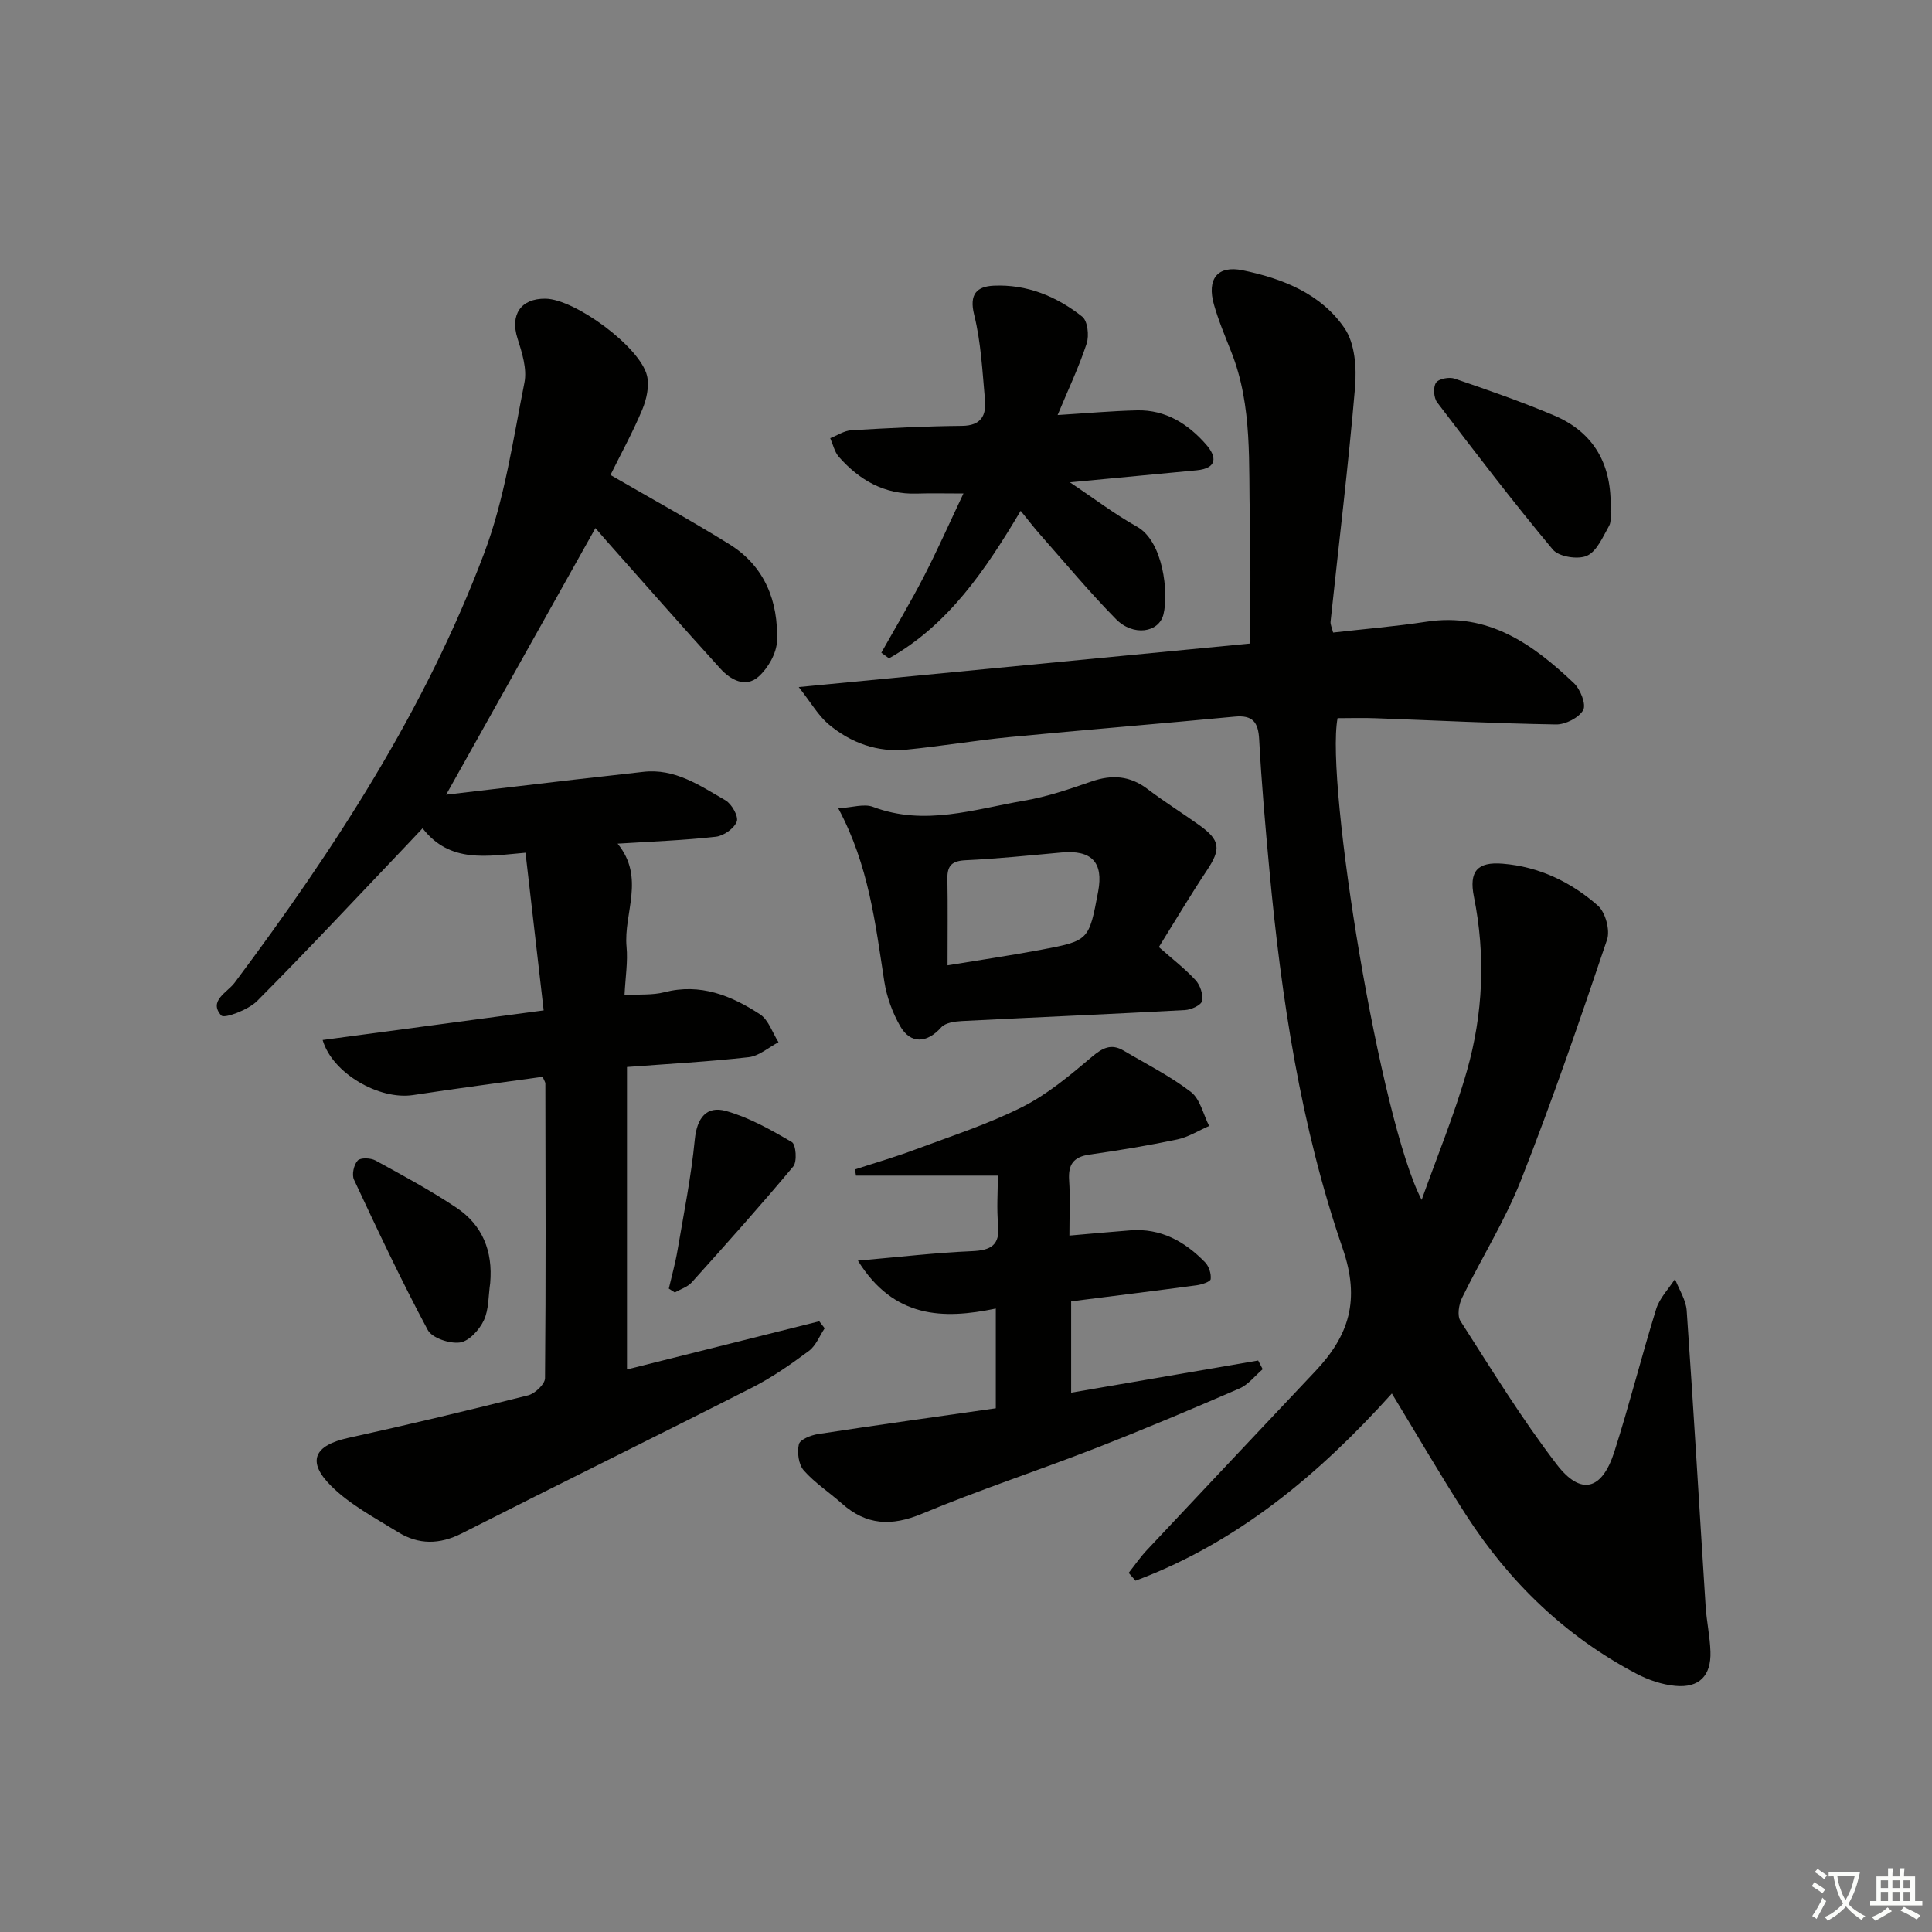
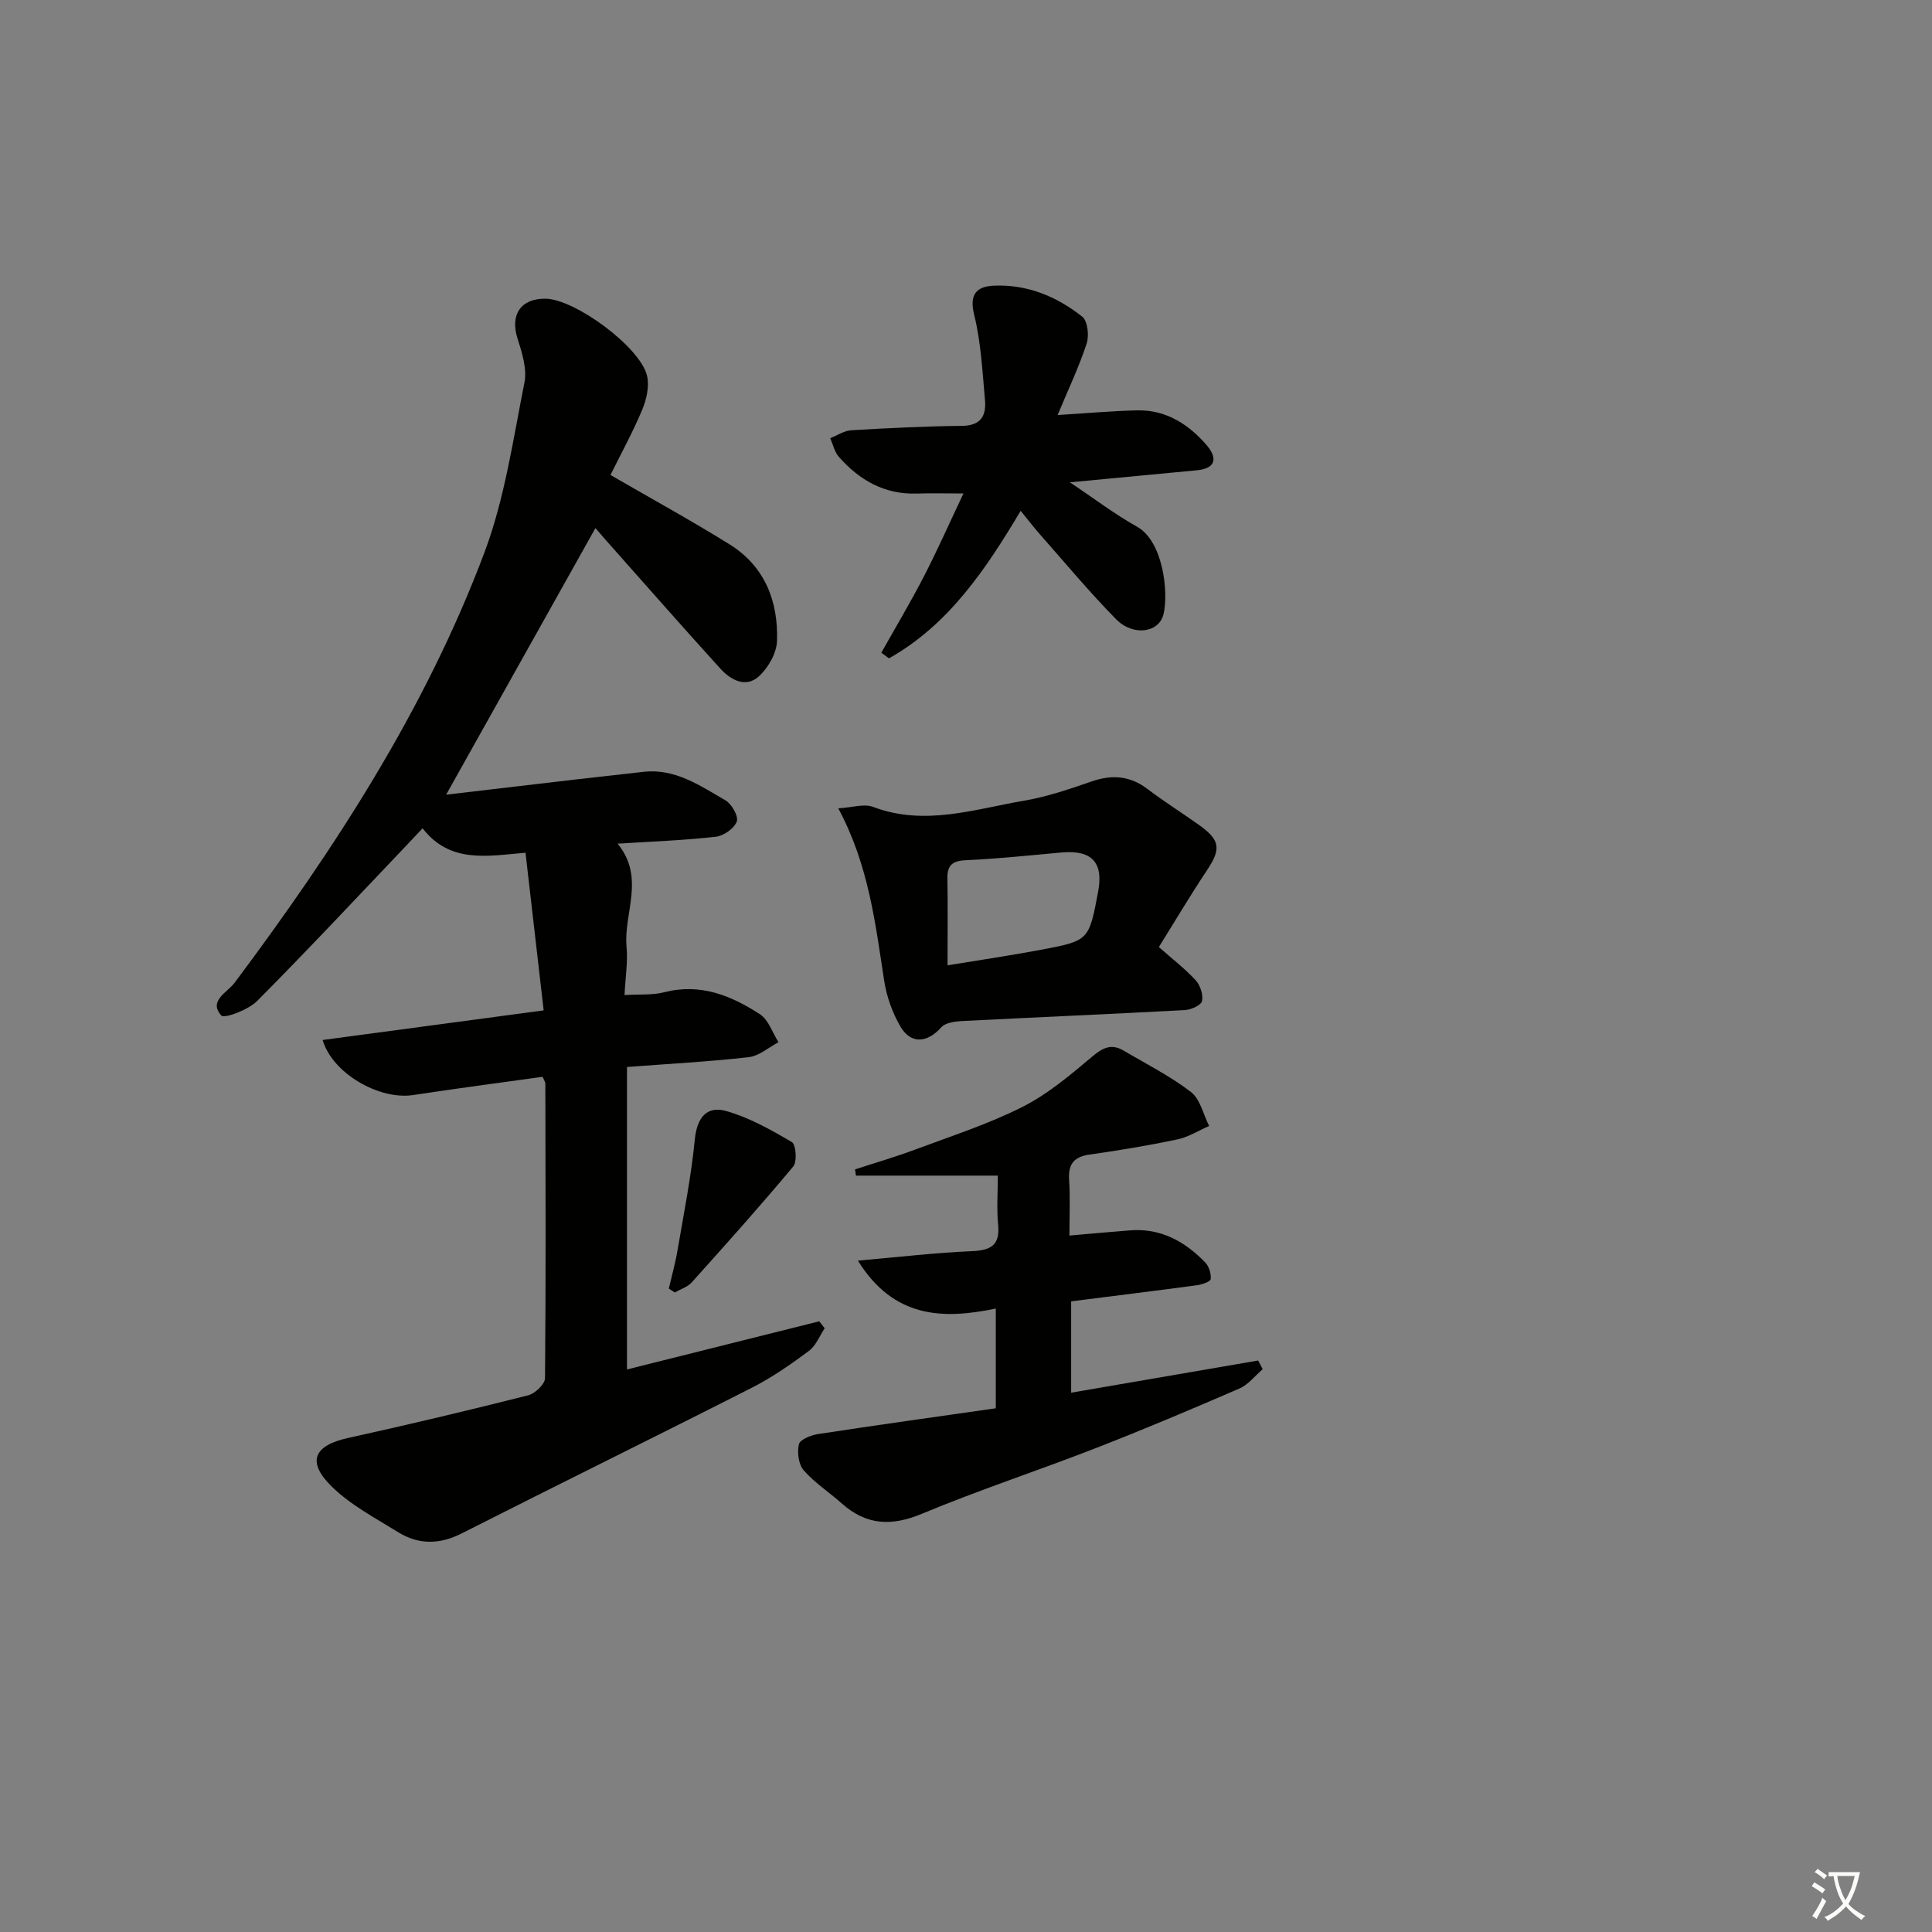
<svg xmlns="http://www.w3.org/2000/svg" enable-background="new 0 0 400 400" viewBox="0 0 400 400">
  <rect x="0" y="0" width="400" height="400" fill="#808080" stroke="none" />
  <path d="m377.9 391.2c-.2.3-.4.5-.6.8-.7-.6-1.4-1-2.2-1.5.2-.3.4-.5.5-.8.6.4 1.4.8 2.3 1.5zm-1.8 6.1c-.2-.2-.5-.4-.9-.6.4-.6.8-1.2 1.2-1.9s.7-1.3.9-1.9c.3.3.5.5.8.7-.7 1.3-1.4 2.6-2 3.7zm2.2-9c-.3.3-.5.5-.6.8-.6-.6-1.3-1.1-2-1.5.3-.3.5-.5.6-.7.6.5 1.3.9 2 1.4zm.3.2v-.9h2 4.5c-.3 1.3-.6 2.5-1 3.6s-.9 2.1-1.4 3c.4.5 1 1 1.6 1.4s1.2.8 1.9 1.1c-.3.2-.5.4-.8.8-.4-.3-1-.7-1.6-1.2s-1.2-1.1-1.6-1.6c-.5.6-1.1 1.1-1.7 1.6s-1.4.9-2.1 1.4c-.1-.3-.3-.5-.7-.8.6-.2 1.2-.5 1.9-1s1.4-1.1 2-1.8c-.5-.8-.9-1.6-1.2-2.5s-.6-2-.8-3.2c-.4.1-.7.1-1 .1zm2.5 2.7c.3 1 .7 1.7 1 2.2.3-.5.6-1.1 1-2s.6-1.9.9-3h-3.2-.4c.1.9.3 1.8.7 2.8z" fill="#fbfcfa" />
-   <path d="m396.5 388.5v1.5 3.6h1.5v.9c-.4 0-1 0-1.7 0h-7.9c-.5 0-.9 0-1.2 0v-.9h1.3v-3.5c0-.7 0-1.2 0-1.6h2.4c0-.8 0-1.4 0-1.7h1c0 .3-.1.8-.1 1.7h1.5c0-.8 0-1.4 0-1.7h1c0 .3-.1.9-.1 1.7zm-8.2 9.2c-.2-.3-.5-.5-.8-.8.8-.3 1.4-.6 1.9-.9s1-.7 1.4-1.1c.3.3.6.5.9.8-1.6 1-2.8 1.6-3.4 2zm2.6-6.8v-1.6h-1.5v1.6zm0 2.7v-1.9h-1.5v1.9zm2.4-2.7v-1.6h-1.5v1.6zm0 2.7v-1.9h-1.5v1.9zm.2 2 .7-.8c.4.2.9.5 1.6.8s1.3.7 1.8 1c-.3.3-.5.6-.8.8-.4-.3-1.5-1-3.3-1.8zm2-4.7v-1.6h-1.4v1.6zm0 2.7v-1.9h-1.4v1.9z" fill="#fbfcfa" />
  <g fill="#010100">
-     <path d="m288.17 288.51c-15.05 16.73-31.92 30.84-53.07 38.76-.47-.54-.95-1.08-1.42-1.62 1.24-1.57 2.38-3.24 3.75-4.7 11.62-12.38 23.27-24.73 34.92-37.08 6.92-7.34 9.33-14.67 5.64-25.38-8.72-25.34-12.71-51.86-15.19-78.54-.83-8.94-1.62-17.88-2.1-26.84-.19-3.61-1.33-5.09-5.07-4.74-15.54 1.48-31.1 2.74-46.64 4.24-7.1.69-14.16 1.89-21.26 2.59-6.08.61-11.57-1.39-16.18-5.25-2.13-1.79-3.58-4.39-6.18-7.7 32.26-3.11 62.92-6.06 93.45-9.01 0-8.89.18-17.15-.04-25.4-.33-11.76.63-23.67-3.86-34.99-1.28-3.24-2.64-6.46-3.59-9.8-1.49-5.28.72-8.16 5.94-7.09 8.26 1.69 16.27 4.86 21.13 12.03 2.13 3.14 2.49 8.16 2.15 12.2-1.38 16.2-3.36 32.34-5.07 48.51-.06.6.28 1.25.53 2.26 6.51-.74 12.94-1.27 19.3-2.24 12.82-1.96 22.03 4.64 30.55 12.72 1.34 1.27 2.58 4.4 1.92 5.58-.9 1.59-3.69 3.01-5.64 2.97-12.46-.2-24.92-.84-37.38-1.29-2.62-.1-5.25-.01-7.83-.01-2.56 13.54 8.87 83.52 17.41 99.73 3.16-8.89 6.79-17.66 9.37-26.72 3.36-11.8 3.89-23.89 1.45-36.03-1.06-5.26.7-7.28 5.95-6.85 7.54.61 14.15 3.79 19.71 8.68 1.57 1.38 2.57 5.08 1.9 7.06-5.62 16.66-11.34 33.32-17.78 49.68-3.32 8.45-8.24 16.27-12.24 24.47-.67 1.37-1.04 3.69-.33 4.79 6.44 10.04 12.69 20.26 19.94 29.7 4.99 6.51 9.36 5.34 11.91-2.59 3.14-9.79 5.63-19.79 8.68-29.61.7-2.25 2.57-4.14 3.89-6.19.84 2.17 2.26 4.3 2.42 6.52 1.43 20.39 2.61 40.8 3.92 61.2.2 3.15.9 6.27 1 9.42.17 5-2.34 7.57-7.3 7.09-2.72-.26-5.53-1.21-7.97-2.49-14.77-7.76-26.4-19.02-35.39-32.98-5.21-8.1-10.05-16.43-15.3-25.06z" />
    <path d="m126.39 98.34c8.67 5.02 16.81 9.48 24.67 14.37 7.29 4.54 10.1 11.8 9.81 20.01-.09 2.54-1.85 5.61-3.81 7.36-2.71 2.41-5.82.67-7.93-1.66-7.93-8.73-15.71-17.6-23.55-26.43-.86-.97-1.69-1.95-2.3-2.66-10.17 18.16-20.25 36.16-30.91 55.2 9.14-1.07 17.77-2.1 26.4-3.1 4.78-.56 9.57-1.05 14.35-1.62 6.64-.79 11.8 2.86 17.08 5.89 1.29.74 2.74 3.32 2.34 4.39-.53 1.43-2.71 2.97-4.33 3.15-6.56.74-13.17.98-20.34 1.43 5.79 7.1 1.2 14.39 1.85 21.36.29 3.08-.23 6.24-.42 9.99 3.1-.19 5.79.04 8.24-.59 7.46-1.92 13.85.69 19.8 4.56 1.78 1.16 2.58 3.82 3.84 5.79-2.06 1.08-4.03 2.86-6.18 3.1-8.24.93-16.54 1.37-25.19 2.03v62.62c13.38-3.35 26.6-6.66 39.81-9.97.37.48.75.97 1.12 1.45-1.07 1.59-1.81 3.6-3.26 4.68-3.72 2.76-7.57 5.46-11.69 7.56-20.01 10.17-40.15 20.05-60.16 30.21-4.63 2.35-8.97 2.38-13.22-.25-4.78-2.96-9.93-5.66-13.85-9.56-5.13-5.1-3.49-8.4 3.52-9.94 12.47-2.74 24.88-5.7 37.26-8.82 1.42-.36 3.49-2.31 3.5-3.55.19-20.33.11-40.66.07-60.99 0-.3-.23-.6-.57-1.41-8.85 1.24-17.84 2.41-26.81 3.78-7.02 1.07-16.73-4.5-18.73-11.4 15.06-2.02 30.06-4.02 45.76-6.13-1.3-11.26-2.51-21.76-3.76-32.64-7.89.66-15.59 2.3-21.31-5.06-1.15 1.22-2.01 2.14-2.88 3.06-10.42 10.94-20.73 21.99-31.38 32.7-1.82 1.83-6.78 3.7-7.42 2.99-2.71-3.03 1.26-4.76 2.77-6.78 20.69-27.67 39.48-56.53 51.69-89 4.22-11.21 5.95-23.41 8.31-35.25.57-2.86-.51-6.22-1.44-9.16-1.55-4.86.66-8.27 5.79-8.21 6.09.07 19.61 9.98 21.03 15.96.51 2.16-.1 4.88-.99 7.02-1.97 4.71-4.46 9.23-6.58 13.52z" />
    <path d="m177.02 242.11c4.17-1.36 8.39-2.58 12.49-4.12 7.45-2.78 15.09-5.25 22.16-8.81 5.22-2.63 9.87-6.55 14.38-10.36 2.22-1.88 4.02-2.82 6.59-1.3 4.7 2.78 9.63 5.26 13.93 8.56 1.92 1.48 2.55 4.64 3.77 7.04-2.2.96-4.31 2.31-6.6 2.79-6 1.26-12.07 2.27-18.15 3.13-3.32.47-4.46 2.03-4.24 5.3.24 3.63.06 7.29.06 11.47 4.51-.39 8.55-.77 12.6-1.08 6.31-.49 11.3 2.29 15.51 6.64.79.82 1.27 2.35 1.14 3.46-.06.54-1.83 1.12-2.88 1.27-8.55 1.15-17.11 2.2-26.01 3.33v18.91c13.13-2.26 25.92-4.46 38.72-6.66.31.6.63 1.2.94 1.8-1.59 1.35-2.97 3.19-4.79 3.98-9.89 4.29-19.83 8.49-29.88 12.4-11.92 4.64-24.11 8.64-35.91 13.56-6.3 2.62-11.49 2.37-16.56-2.14-2.6-2.32-5.61-4.26-7.88-6.85-1.08-1.23-1.4-3.73-1.01-5.41.23-.98 2.49-1.88 3.95-2.11 12.14-1.86 24.3-3.55 36.82-5.34 0-6.89 0-13.45 0-20.65-10.96 2.29-21.15 2.02-28.55-9.92 8.57-.75 16.07-1.64 23.6-1.96 3.95-.17 5.85-1.23 5.43-5.51-.32-3.27-.06-6.6-.06-10.13-10.1 0-19.74 0-29.37 0-.07-.44-.13-.87-.2-1.29z" />
    <path d="m173.56 167.36c2.87-.17 5.33-1.01 7.2-.3 10.69 4.04 20.98.47 31.33-1.3 4.71-.8 9.32-2.38 13.85-3.95 4.28-1.49 8.03-1.22 11.7 1.59 3.43 2.61 7.11 4.9 10.62 7.41 4.43 3.16 4.57 4.97 1.58 9.45-3.39 5.09-6.51 10.36-9.91 15.82 2.8 2.47 5.41 4.47 7.6 6.85.96 1.04 1.61 2.99 1.34 4.31-.17.86-2.24 1.81-3.51 1.88-15.42.84-30.84 1.49-46.26 2.28-1.46.08-3.38.35-4.23 1.3-2.91 3.27-6.33 3.54-8.5-.25-1.61-2.81-2.79-6.08-3.29-9.28-1.85-11.93-3.18-23.96-9.52-35.81zm22.62 32.5c6.37-1.05 12.92-2.01 19.41-3.23 9.88-1.86 9.87-1.94 11.77-12.04 1.14-6.06-1.34-8.66-7.6-8.09-6.59.6-13.19 1.29-19.8 1.6-2.81.13-3.86 1.05-3.81 3.8.1 5.76.03 11.54.03 17.96z" />
    <path d="m221.51 99.86c5.08 3.39 9.3 6.62 13.89 9.18 5.48 3.06 6.56 13.74 5.49 18.13-.94 3.86-6.3 4.62-9.84 1.01-5.47-5.56-10.47-11.58-15.64-17.43-1.32-1.49-2.53-3.07-4.09-4.99-7.26 12.18-14.93 23.6-27.26 30.54-.53-.39-1.06-.77-1.59-1.16 2.95-5.25 6.04-10.43 8.8-15.77 2.8-5.43 5.28-11.03 8.2-17.2-3.84 0-6.76-.08-9.67.02-6.69.21-11.87-2.78-16.12-7.6-.9-1.02-1.21-2.57-1.79-3.87 1.45-.57 2.89-1.55 4.37-1.64 7.64-.45 15.28-.84 22.93-.91 3.93-.04 5.03-2.15 4.74-5.36-.54-5.91-.82-11.92-2.24-17.64-1.07-4.29.57-5.85 4.01-6.02 6.89-.33 13.07 2.21 18.36 6.41 1.13.89 1.46 3.93.92 5.57-1.59 4.85-3.81 9.5-6.01 14.8 5.98-.37 11.22-.85 16.47-.97 5.91-.13 10.54 2.81 14.27 7.07 2.22 2.53 2.38 4.92-1.95 5.34-6.11.59-12.23 1.16-18.34 1.74-2.44.23-4.86.46-7.91.75z" />
-     <path d="m333.45 105.42c-.08 1.16.22 2.53-.3 3.44-1.29 2.27-2.52 5.26-4.58 6.2-1.85.84-5.82.22-7.06-1.26-8.28-9.92-16.13-20.2-23.96-30.49-.72-.95-.86-3.14-.24-4.07.54-.82 2.73-1.24 3.85-.85 6.88 2.35 13.76 4.75 20.46 7.57 8.52 3.56 12.15 10.37 11.83 19.46z" />
-     <path d="m101.49 265.64c-.39 2.6-.25 5.45-1.32 7.73-.92 1.96-3.08 4.33-4.95 4.58-2.13.29-5.76-.92-6.66-2.59-5.45-10.18-10.37-20.65-15.27-31.12-.49-1.04-.04-3.08.76-3.96.57-.63 2.68-.56 3.68-.02 5.67 3.1 11.37 6.18 16.74 9.76 5.42 3.61 7.6 9.02 7.02 15.62z" />
    <path d="m138.47 266.79c.61-2.64 1.35-5.25 1.8-7.91 1.3-7.63 2.83-15.25 3.58-22.94.44-4.49 2.43-7.06 6.48-5.92 4.78 1.35 9.3 3.9 13.62 6.44.85.5 1.12 4.05.28 5.05-6.81 8.16-13.91 16.09-21.02 24-.87.96-2.32 1.4-3.5 2.08-.42-.27-.83-.54-1.24-.8z" />
  </g>
</svg>